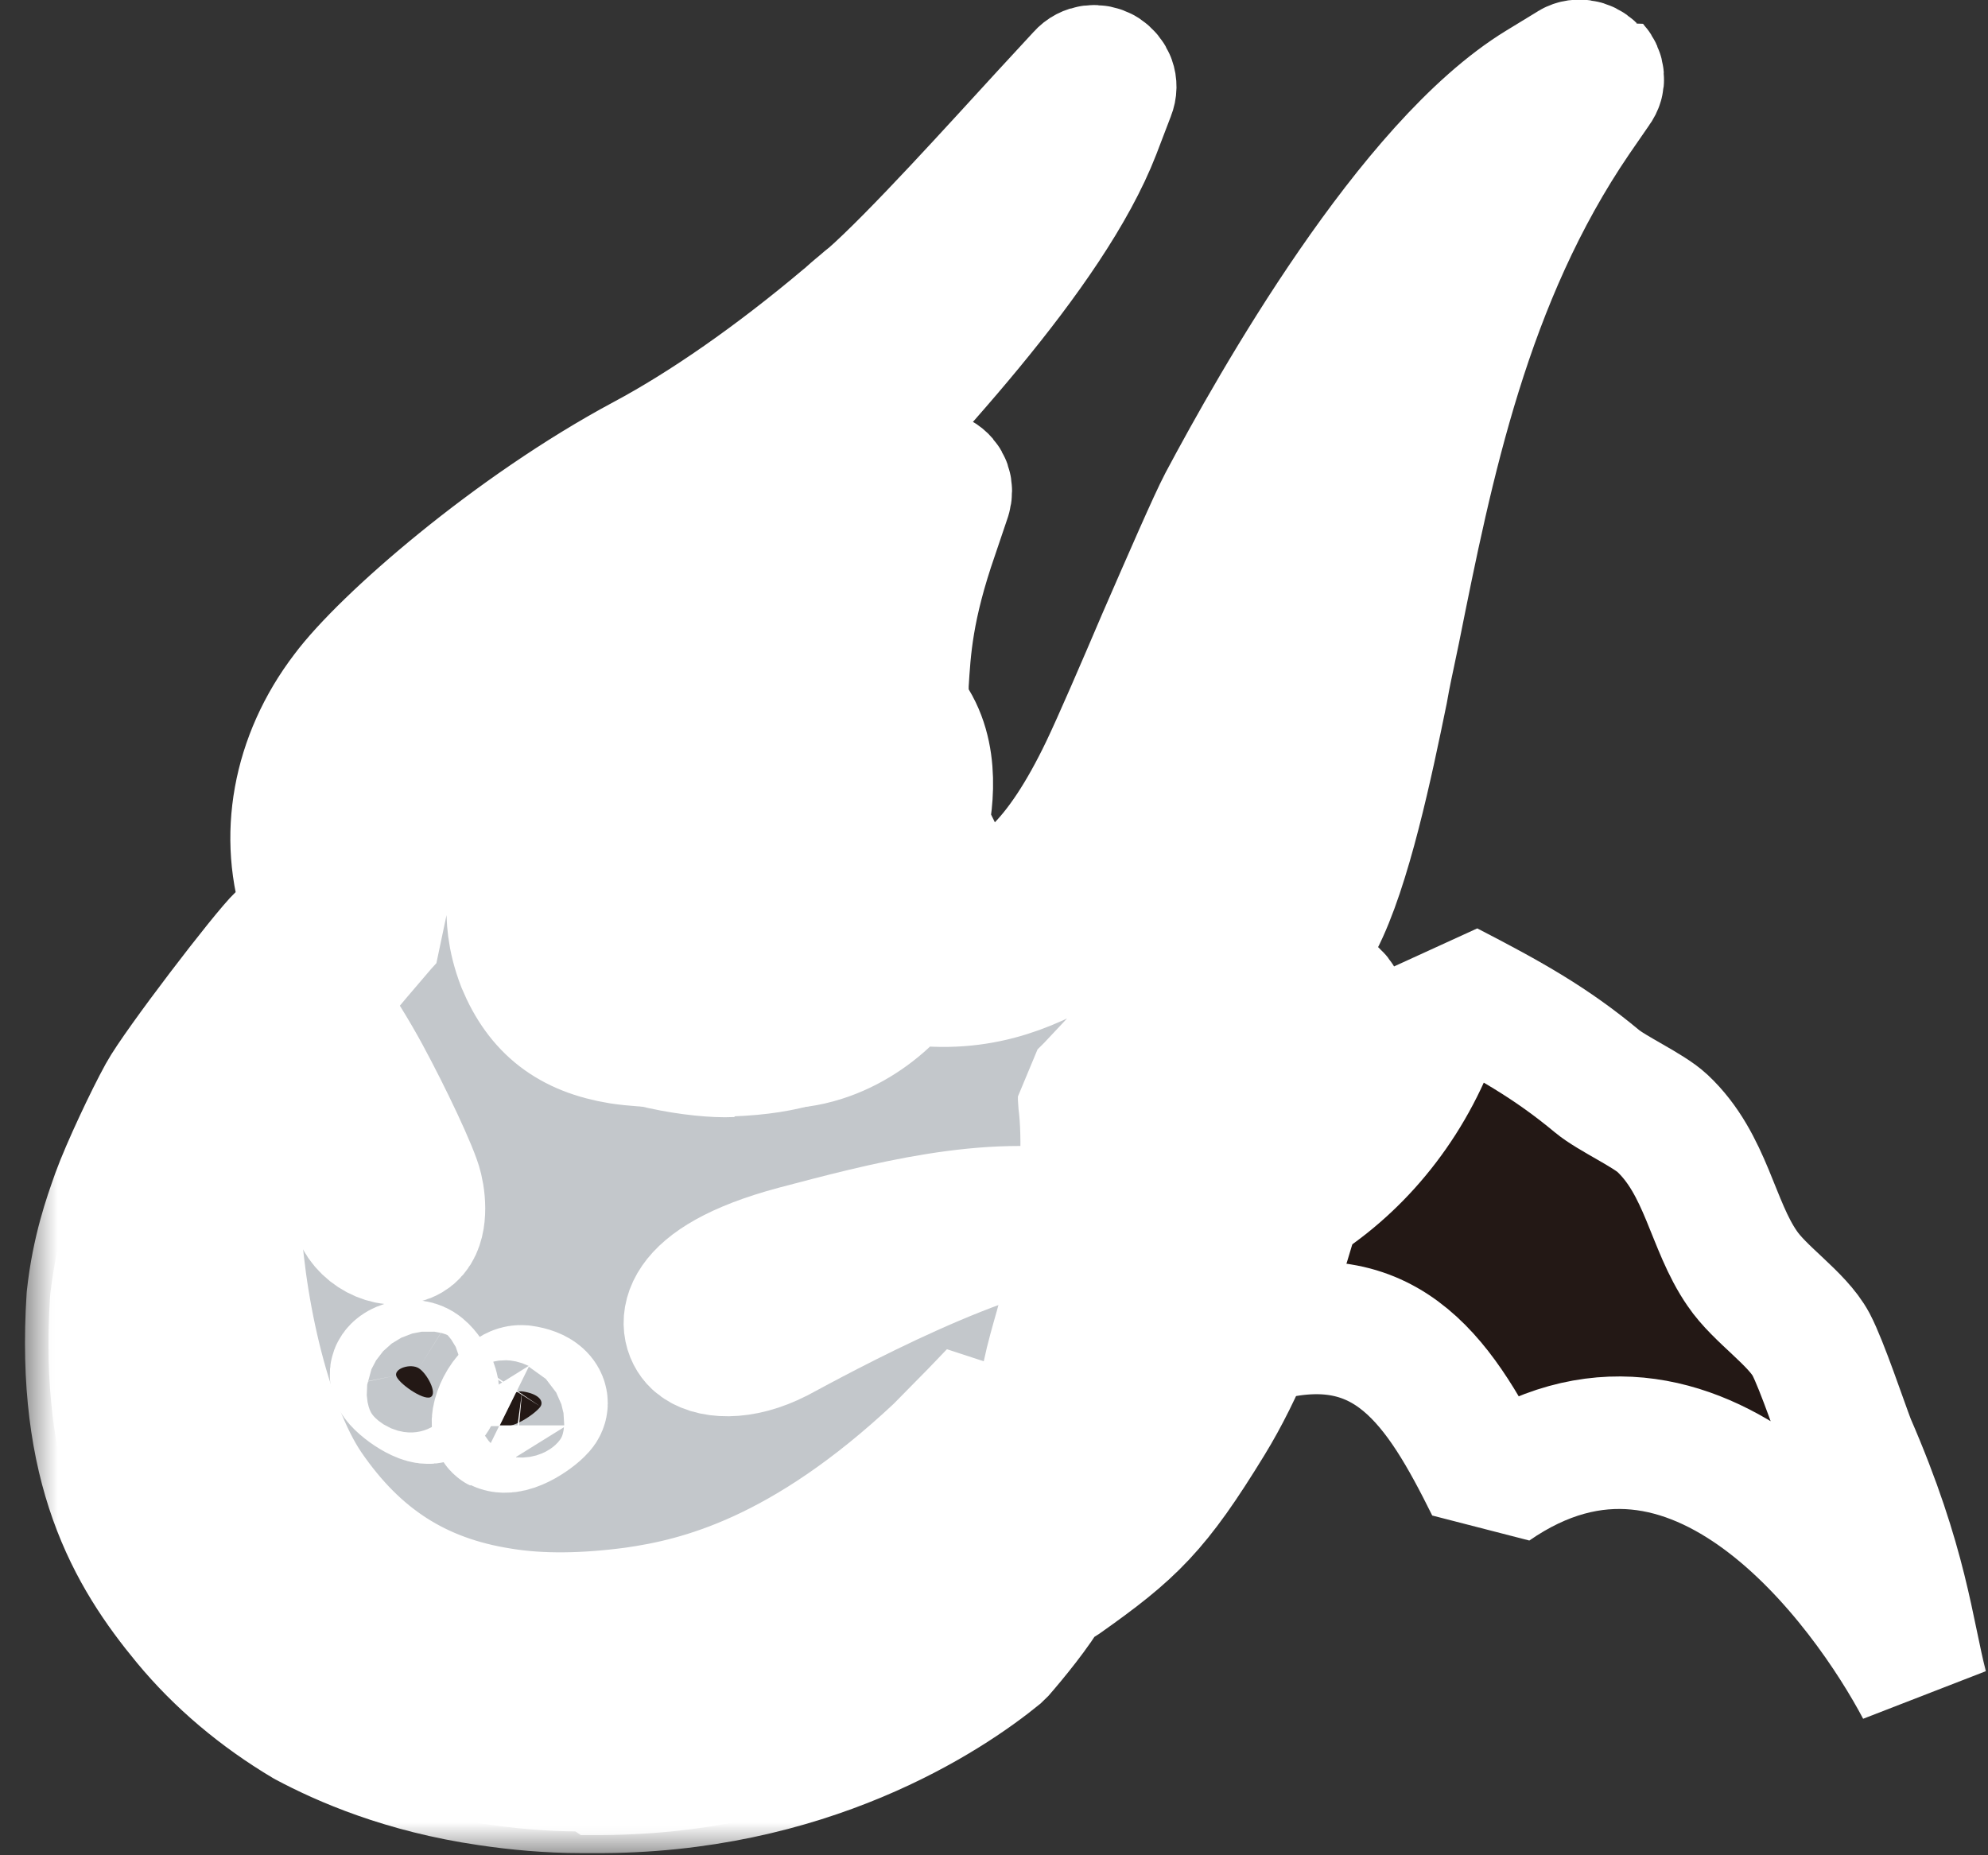
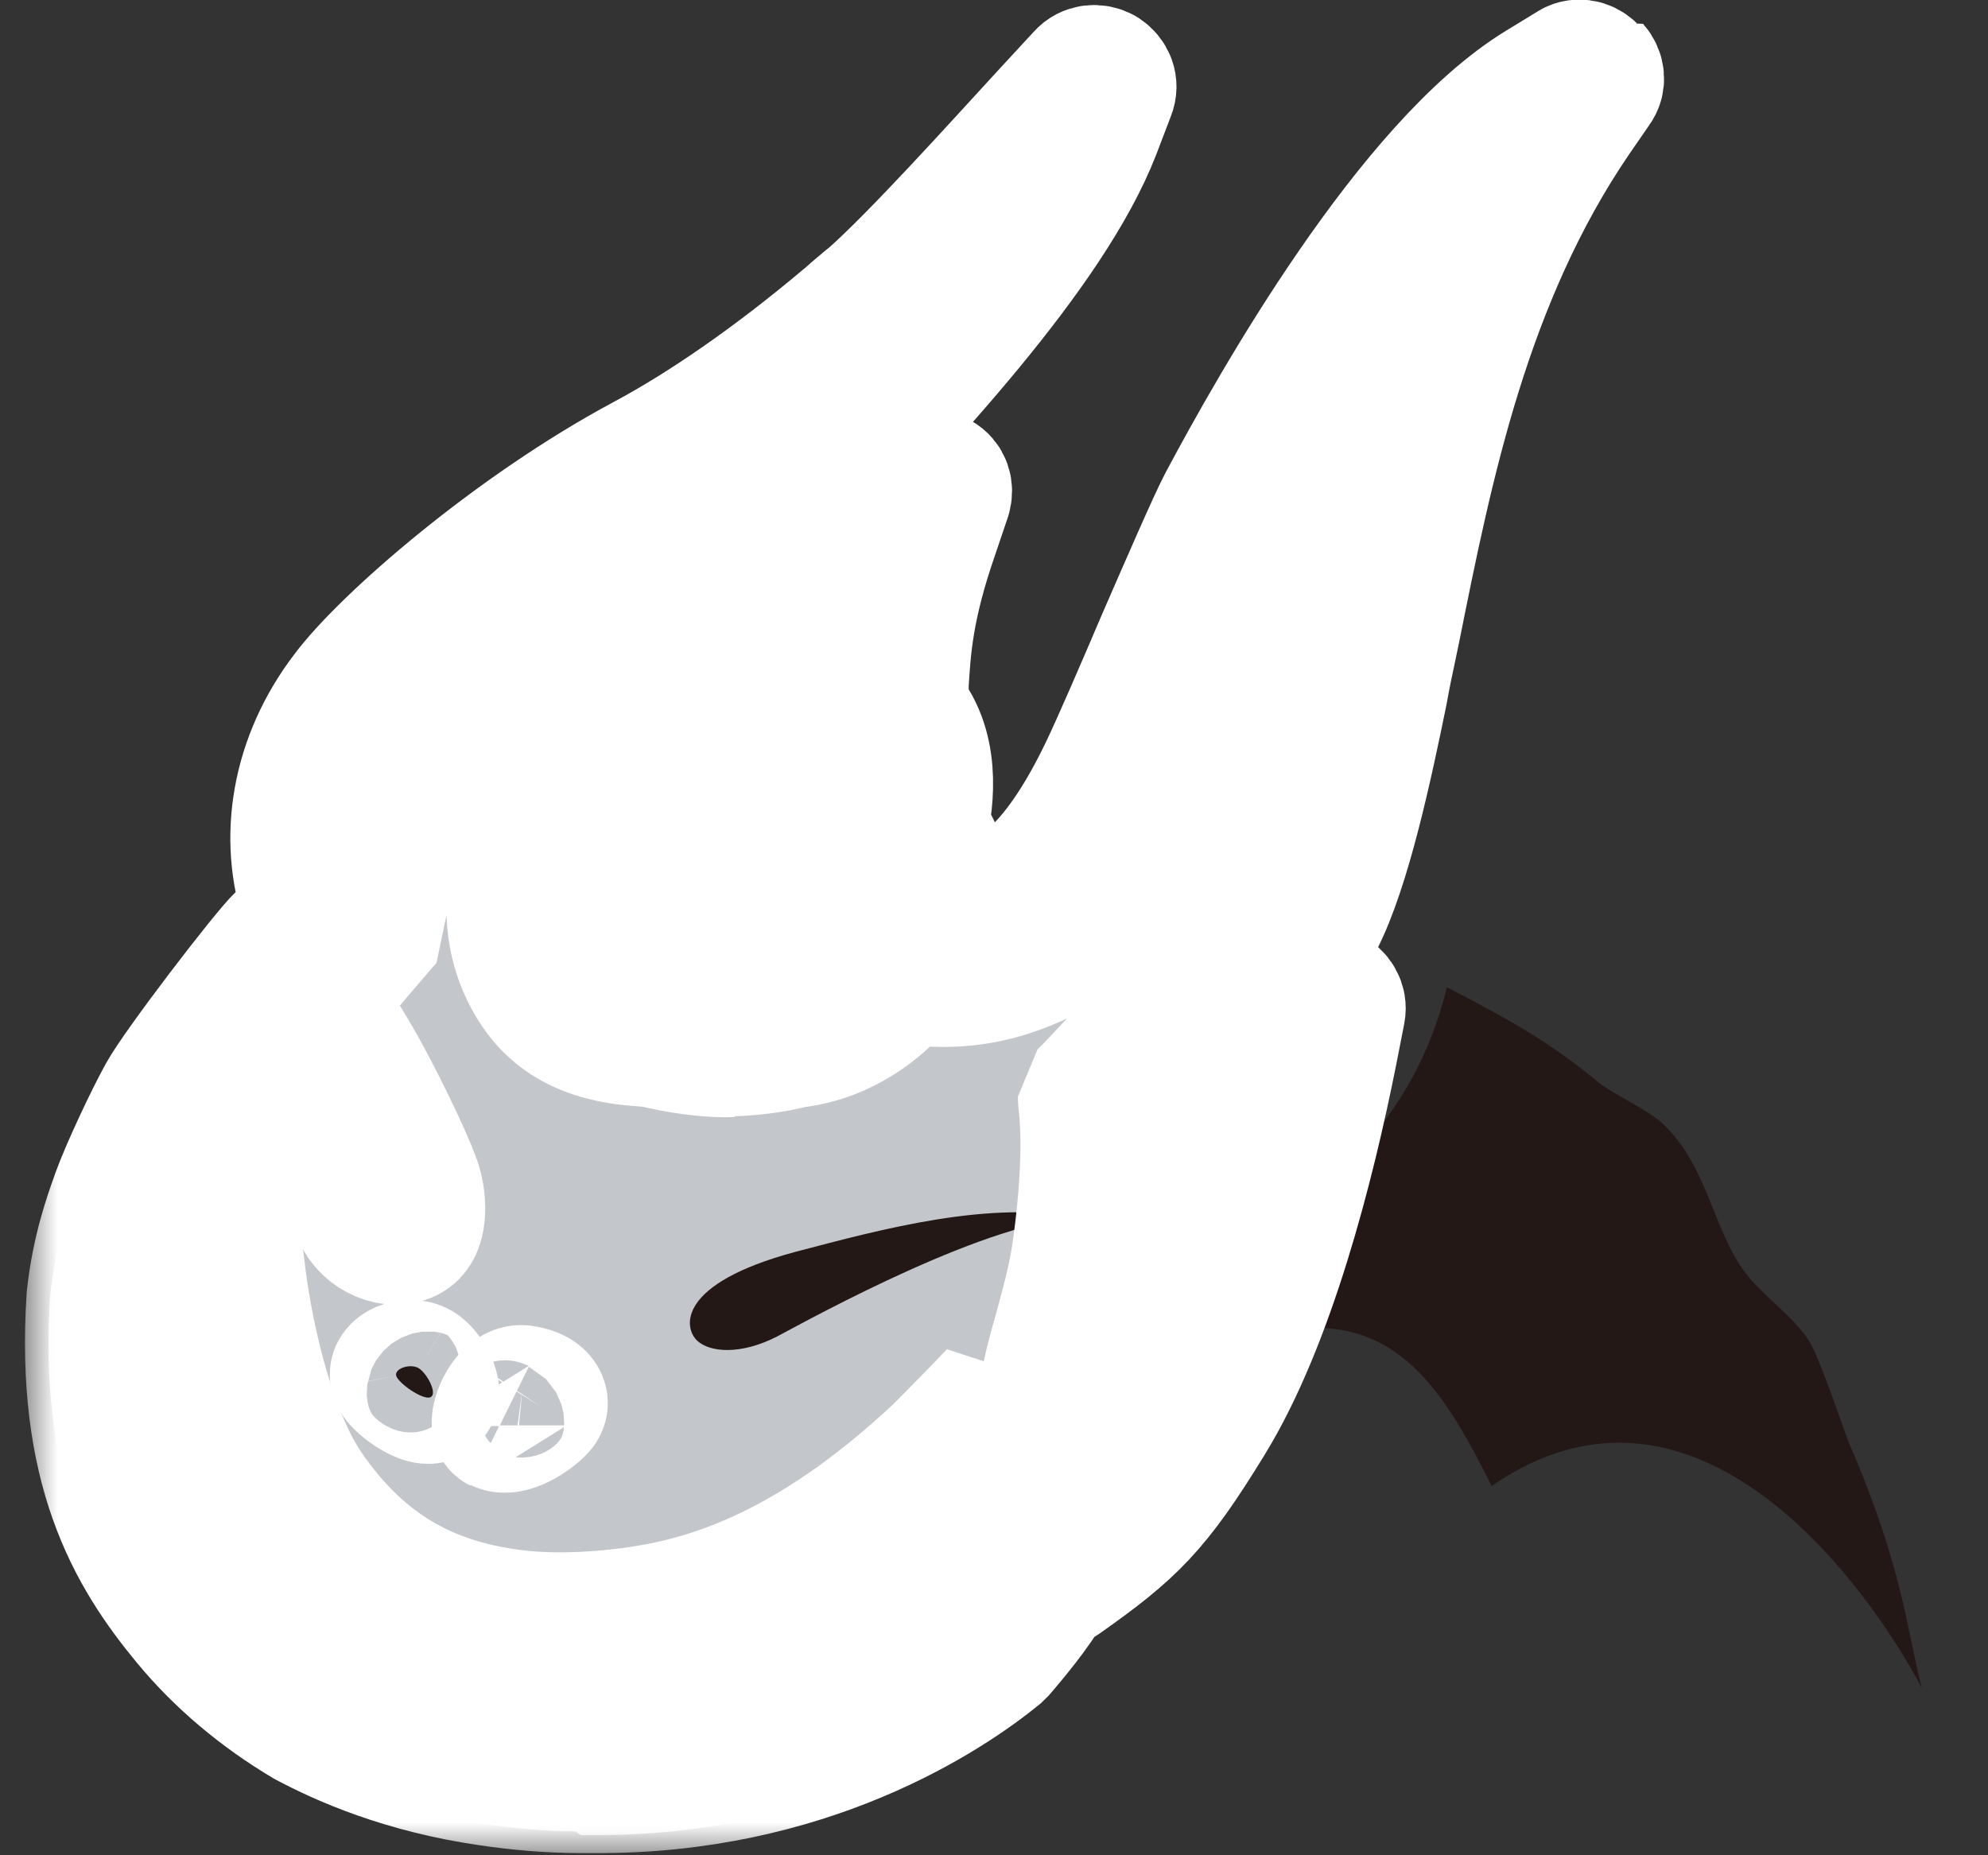
<svg xmlns="http://www.w3.org/2000/svg" width="30" height="28" viewBox="0 0 30 28" fill="none">
  <rect x="0" y="0" width="30" height="28" fill="#333333" stroke="none" />
  <mask id="path-1-outside-1_38_566" maskUnits="userSpaceOnUse" x="0.377" y="-1.006" width="30" height="29" fill="black">
    <rect fill="white" x="0.377" y="-1.006" width="30" height="29" />
-     <path d="M17.212 18.806C19.114 18.883 21.226 17.421 21.834 14.9C22.785 15.391 23.405 15.74 24.101 16.319C24.323 16.504 24.875 16.755 25.085 16.951C25.749 17.573 25.837 18.49 26.291 19.144C26.556 19.537 27.12 19.897 27.33 20.29C27.496 20.606 27.784 21.468 27.905 21.785C28.712 23.64 28.779 24.622 29 25.473C28.193 23.945 25.594 20.29 22.509 22.428C21.746 20.89 20.961 19.646 19.048 20.159C18.617 20.279 17.599 20.17 16.814 19.406L17.212 18.828V18.806Z" />
-     <path d="M8.742 26.64C8.289 26.64 7.835 26.596 7.404 26.531C6.188 26.345 5.314 25.963 4.783 25.68C4.131 25.298 3.567 24.818 3.102 24.25C2.306 23.29 1.599 22.068 1.753 19.635C1.831 18.981 1.997 18.49 2.085 18.261L2.107 18.195C2.24 17.824 2.594 17.082 2.782 16.744C2.937 16.471 3.777 15.358 4.264 14.747L4.407 14.584C4.407 14.584 4.485 14.486 4.507 14.464C4.75 14.235 4.916 14.005 5.004 13.787L5.027 13.744L5.004 13.689C4.64 12.74 4.828 11.627 5.513 10.732C6.077 9.99 7.968 8.332 9.903 7.306C10.843 6.804 11.916 6.063 12.999 5.146L13.187 4.993C13.254 4.939 13.309 4.884 13.353 4.851C14.083 4.219 15.421 2.746 16.062 2.047L16.14 1.96C15.432 3.684 13.298 5.932 11.728 7.579C11.086 8.256 10.544 8.823 10.268 9.183C9.439 10.252 8.941 11.125 8.775 11.791L8.676 12.194L8.996 11.921C9.571 11.431 10.854 10.579 11.374 10.23C12.358 9.587 12.966 8.877 13.497 8.266C13.563 8.19 13.641 8.103 13.707 8.026C13.331 9.139 13.298 9.772 13.265 10.329V10.449C13.254 10.569 13.242 10.689 13.232 10.809V10.874L13.276 10.918C13.784 11.365 13.63 12.216 13.53 12.554L13.508 12.631L13.563 12.685C13.784 12.882 13.972 13.471 13.95 13.853V13.962L14.05 13.995C14.127 14.016 14.205 14.027 14.282 14.049C14.37 14.06 14.459 14.071 14.558 14.071C15.487 14.082 16.294 13.34 17.035 11.802C17.223 11.409 17.577 10.579 17.909 9.827C18.263 9.008 18.661 8.081 18.816 7.797C19.579 6.346 21.536 2.877 23.394 1.698C21.724 4.175 21.16 7.001 20.662 9.51C20.607 9.794 20.563 10.023 20.508 10.252L20.474 10.449C20.253 11.496 19.944 13.056 19.535 13.82C19.147 14.551 18.163 16.122 17.19 16.82L17.135 16.864V16.94C17.179 17.388 17.135 18.053 17.035 18.664L16.969 19.057L17.257 18.784C18.042 18.02 19.092 16.93 19.689 15.991C19.358 17.66 18.771 19.919 17.898 21.348C17.113 22.614 16.803 22.919 15.786 23.64C15.709 23.683 15.697 23.683 15.686 23.694C15.653 23.705 15.631 23.716 15.576 23.749L15.543 23.77L15.521 23.803C15.355 24.131 14.99 24.567 14.78 24.796C14.072 25.363 12.037 26.716 8.952 26.695H8.764L8.742 26.64Z" />
    <path d="M11.031 15.86C10.578 15.882 9.439 15.718 8.93 15.315C8.421 14.911 8.012 13.733 8.62 12.925C9.229 12.118 12.214 9.925 12.778 9.445C12.933 9.761 13.043 10.634 12.889 10.961C13.265 11.332 13.419 12.271 13.132 12.696C13.585 13.231 13.917 13.874 13.419 14.486C12.922 15.097 12.745 15.784 11.031 15.849V15.86Z" />
    <path d="M3.324 18.588C3.102 18.752 2.771 19.308 2.837 20.115C2.981 20.115 3.268 19.985 3.379 20.006C3.49 20.017 3.534 19.177 3.324 18.588Z" />
    <path d="M13.983 22.287L14.326 23.454C14.658 23.039 14.912 22.156 14.89 21.719L13.972 22.287H13.983Z" />
    <path d="M7.537 21.523C7.448 21.479 7.636 20.977 7.879 20.999C8.123 21.032 8.211 21.141 8.156 21.228C8.09 21.326 7.714 21.599 7.537 21.512V21.523Z" />
    <path d="M6.497 21.086C6.387 21.141 6 20.868 5.978 20.759C5.955 20.65 6.199 20.574 6.32 20.65C6.442 20.726 6.608 21.032 6.497 21.086Z" />
    <path d="M16.328 18.381C14.934 18.108 13.331 18.544 12.004 18.893C10.213 19.373 10.312 20.039 10.522 20.235C10.71 20.41 11.175 20.454 11.728 20.17C12.28 19.875 14.99 18.381 16.328 18.381Z" />
    <path d="M6.166 18.642C5.944 18.773 5.546 18.631 5.414 18.304C5.314 18.032 4.463 15.02 4.02 14.409C4.485 14.551 5.159 15.62 5.491 16.231C5.823 16.842 6.232 17.704 6.287 17.944C6.342 18.173 6.354 18.533 6.166 18.642Z" />
    <path d="M15.045 21.305L15.012 21.054L14.835 21.239C14.691 21.392 14.448 21.632 14.182 21.905C12.148 23.814 10.578 24.207 9.571 24.349C8.83 24.447 8.156 24.458 7.559 24.36C6.298 24.163 5.369 23.563 4.628 22.483C3.965 21.512 3.567 19.581 3.534 18.261V18.053L3.501 17.486L3.302 18.25C3.102 18.446 2.76 18.904 2.638 19.352C2.539 19.712 2.461 20.574 2.749 20.661C2.881 20.683 3.047 20.541 3.302 20.312C3.512 21.948 4.286 24.502 7.072 25.025C7.161 25.047 7.249 25.058 7.338 25.069C10.412 25.538 12.491 24.011 13.806 22.723C13.873 23.214 13.928 23.65 14.005 23.814C14.05 23.912 14.116 23.934 14.16 23.945C14.426 23.989 14.724 23.454 14.724 23.443C14.746 23.41 15.189 22.538 15.034 21.294L15.045 21.305ZM2.992 19.963C2.992 19.963 2.97 19.919 2.992 19.755C3.036 19.483 3.147 19.177 3.191 19.133C3.235 19.286 3.29 19.603 3.313 19.777C3.335 19.93 2.981 19.963 2.992 19.963ZM14.393 23.05C14.382 22.887 14.359 22.679 14.348 22.516C14.37 22.494 14.382 22.472 14.404 22.45C14.448 22.407 14.536 22.297 14.603 22.243C14.603 22.265 14.603 22.297 14.603 22.341C14.581 22.636 14.481 22.887 14.393 23.05Z" />
    <path d="M24.002 1.065C23.924 0.989 23.803 0.967 23.714 1.033L23.25 1.316C21.304 2.506 19.269 6.106 18.473 7.601C18.318 7.896 17.931 8.79 17.555 9.652C17.234 10.405 16.881 11.223 16.693 11.616C16.018 13.024 15.321 13.689 14.558 13.678C14.481 13.678 14.404 13.678 14.337 13.656C14.337 13.656 14.326 13.656 14.315 13.656C14.293 13.274 14.138 12.784 13.906 12.5C14.005 12.063 14.105 11.245 13.596 10.7C13.596 10.612 13.607 10.525 13.618 10.438V10.329C13.652 9.783 13.685 9.161 14.072 8.048L14.26 7.492C14.293 7.383 14.26 7.274 14.16 7.219C14.061 7.164 13.939 7.186 13.873 7.263L13.442 7.743C13.375 7.83 13.298 7.917 13.209 8.005C12.69 8.605 12.104 9.281 11.164 9.903C10.799 10.143 10.047 10.645 9.428 11.092C9.682 10.601 10.058 10.012 10.566 9.368C10.843 9.019 11.374 8.463 12.004 7.786C13.618 6.095 15.819 3.771 16.516 1.971L16.737 1.393C16.781 1.284 16.737 1.175 16.637 1.109C16.538 1.055 16.416 1.065 16.339 1.153L15.775 1.764C15.133 2.462 13.818 3.924 13.143 4.513L13.099 4.546C13.099 4.546 12.999 4.633 12.944 4.677C12.878 4.731 12.811 4.797 12.767 4.83C11.706 5.724 10.655 6.455 9.737 6.946C7.758 8.005 5.812 9.707 5.237 10.481C4.496 11.452 4.286 12.642 4.651 13.689C4.573 13.842 4.44 14.005 4.264 14.169C4.02 14.398 2.693 16.133 2.472 16.537C2.273 16.897 1.919 17.65 1.776 18.042L1.753 18.108C1.665 18.359 1.477 18.872 1.4 19.581C1.234 22.145 1.997 23.443 2.837 24.458C3.324 25.047 3.932 25.56 4.628 25.974C5.181 26.269 6.099 26.673 7.371 26.858C7.813 26.924 8.289 26.967 8.764 26.967H8.963C12.159 26.989 14.282 25.582 15.067 24.938C15.266 24.709 15.62 24.283 15.819 23.934C15.863 23.923 15.908 23.901 16.018 23.836C17.069 23.094 17.422 22.756 18.23 21.436C19.148 19.941 19.745 17.595 20.087 15.882L20.209 15.26C20.231 15.151 20.165 15.042 20.065 14.998C19.955 14.955 19.844 14.998 19.778 15.097L19.446 15.642C19.059 16.264 18.384 17.06 17.5 17.966C17.533 17.628 17.544 17.268 17.533 16.951C18.517 16.177 19.468 14.682 19.877 13.896C20.297 13.089 20.629 11.507 20.85 10.427L20.884 10.241C20.928 10.012 20.983 9.772 21.038 9.499C21.536 7.012 22.1 4.197 23.759 1.764L24.068 1.316C24.135 1.229 24.123 1.109 24.046 1.022L24.002 1.065ZM20.53 7.328L20.485 7.525C20.22 8.954 19.711 11.594 18.959 13.22C18.451 14.344 17.212 15.653 16.471 16.439L16.361 16.548V16.602C16.438 17.18 16.394 18.064 16.261 18.959C16.195 19.373 16.096 19.712 16.007 20.05C15.874 20.519 15.742 20.956 15.731 21.556L15.709 22.254L15.952 21.599C16.195 20.923 17.4 19.428 18.296 18.642C18.197 18.904 18.13 19.155 18.042 19.439C17.909 19.875 17.776 20.366 17.5 20.999C16.98 22.221 15.952 22.963 15.156 23.236H15.111L15.089 23.29C14.05 25.102 12.092 26.04 8.941 26.225C8.477 26.225 8.001 26.193 7.537 26.116C6.519 25.963 5.513 25.625 4.839 25.211C2.948 23.781 2.196 22.483 2.273 20.705C2.351 18.861 2.926 17.901 3.434 17.06C3.512 16.93 3.589 16.809 3.655 16.689C3.976 16.111 4.684 15.206 5.756 13.962L5.845 13.864L5.823 13.798C5.59 13.013 5.668 12.096 6.033 11.452C6.442 10.743 7.437 9.728 8.167 9.139C8.709 8.703 9.969 7.863 11.285 7.099C9.616 8.616 8.521 10.078 7.879 11.092C7.238 12.085 7.382 12.914 7.725 13.373C7.736 13.438 7.736 13.525 7.736 13.624C7.736 13.842 7.736 14.126 7.891 14.529C8.167 15.195 8.62 15.544 9.361 15.664C9.792 15.729 10.279 15.718 10.743 15.697V15.467C10.622 15.467 10.522 15.467 10.412 15.446C9.781 15.347 9.251 14.955 8.93 14.333C8.543 13.591 9.173 12.882 9.638 12.369L9.682 12.314C10.058 11.889 11.573 10.863 12.38 10.318C12.446 10.274 12.513 10.22 12.579 10.187C12.546 10.438 12.491 10.71 12.258 11.049C12.026 11.387 10.987 12.412 9.726 13.362L9.472 13.547L9.781 13.569C10.556 13.624 11.54 13.067 12.712 11.921C12.579 13.024 11.65 13.973 10.633 14.846L10.29 15.14L10.721 15.053C11.794 14.835 12.623 14.049 13.165 13.383C13.209 13.547 13.242 13.842 13.232 14.005C13.066 14.507 12.148 15.173 11.407 15.478L11.042 15.62L11.429 15.697C12.424 15.882 13.287 15.238 13.63 14.747C14.713 14.933 15.487 14.605 16.151 14.213C16.958 13.744 17.555 12.543 18.517 10.198C19.38 8.092 20.165 6.499 20.994 5.168C20.817 5.735 20.607 6.488 20.441 7.339L20.53 7.328Z" />
  </mask>
  <path d="M17.212 18.806C19.114 18.883 21.226 17.421 21.834 14.9C22.785 15.391 23.405 15.74 24.101 16.319C24.323 16.504 24.875 16.755 25.085 16.951C25.749 17.573 25.837 18.49 26.291 19.144C26.556 19.537 27.12 19.897 27.33 20.29C27.496 20.606 27.784 21.468 27.905 21.785C28.712 23.64 28.779 24.622 29 25.473C28.193 23.945 25.594 20.29 22.509 22.428C21.746 20.89 20.961 19.646 19.048 20.159C18.617 20.279 17.599 20.17 16.814 19.406L17.212 18.828V18.806Z" fill="#231815" />
  <path d="M8.742 26.64C8.289 26.64 7.835 26.596 7.404 26.531C6.188 26.345 5.314 25.963 4.783 25.68C4.131 25.298 3.567 24.818 3.102 24.25C2.306 23.29 1.599 22.068 1.753 19.635C1.831 18.981 1.997 18.49 2.085 18.261L2.107 18.195C2.24 17.824 2.594 17.082 2.782 16.744C2.937 16.471 3.777 15.358 4.264 14.747L4.407 14.584C4.407 14.584 4.485 14.486 4.507 14.464C4.75 14.235 4.916 14.005 5.004 13.787L5.027 13.744L5.004 13.689C4.64 12.74 4.828 11.627 5.513 10.732C6.077 9.99 7.968 8.332 9.903 7.306C10.843 6.804 11.916 6.063 12.999 5.146L13.187 4.993C13.254 4.939 13.309 4.884 13.353 4.851C14.083 4.219 15.421 2.746 16.062 2.047L16.14 1.96C15.432 3.684 13.298 5.932 11.728 7.579C11.086 8.256 10.544 8.823 10.268 9.183C9.439 10.252 8.941 11.125 8.775 11.791L8.676 12.194L8.996 11.921C9.571 11.431 10.854 10.579 11.374 10.23C12.358 9.587 12.966 8.877 13.497 8.266C13.563 8.19 13.641 8.103 13.707 8.026C13.331 9.139 13.298 9.772 13.265 10.329V10.449C13.254 10.569 13.242 10.689 13.232 10.809V10.874L13.276 10.918C13.784 11.365 13.63 12.216 13.53 12.554L13.508 12.631L13.563 12.685C13.784 12.882 13.972 13.471 13.95 13.853V13.962L14.05 13.995C14.127 14.016 14.205 14.027 14.282 14.049C14.37 14.06 14.459 14.071 14.558 14.071C15.487 14.082 16.294 13.34 17.035 11.802C17.223 11.409 17.577 10.579 17.909 9.827C18.263 9.008 18.661 8.081 18.816 7.797C19.579 6.346 21.536 2.877 23.394 1.698C21.724 4.175 21.16 7.001 20.662 9.51C20.607 9.794 20.563 10.023 20.508 10.252L20.474 10.449C20.253 11.496 19.944 13.056 19.535 13.82C19.147 14.551 18.163 16.122 17.19 16.82L17.135 16.864V16.94C17.179 17.388 17.135 18.053 17.035 18.664L16.969 19.057L17.257 18.784C18.042 18.02 19.092 16.93 19.689 15.991C19.358 17.66 18.771 19.919 17.898 21.348C17.113 22.614 16.803 22.919 15.786 23.64C15.709 23.683 15.697 23.683 15.686 23.694C15.653 23.705 15.631 23.716 15.576 23.749L15.543 23.77L15.521 23.803C15.355 24.131 14.99 24.567 14.78 24.796C14.072 25.363 12.037 26.716 8.952 26.695H8.764L8.742 26.64Z" fill="#C3C7CB" />
  <path d="M11.031 15.86C10.578 15.882 9.439 15.718 8.93 15.315C8.421 14.911 8.012 13.733 8.62 12.925C9.229 12.118 12.214 9.925 12.778 9.445C12.933 9.761 13.043 10.634 12.889 10.961C13.265 11.332 13.419 12.271 13.132 12.696C13.585 13.231 13.917 13.874 13.419 14.486C12.922 15.097 12.745 15.784 11.031 15.849V15.86Z" fill="#FF3938" />
  <path d="M3.324 18.588C3.102 18.752 2.771 19.308 2.837 20.115C2.981 20.115 3.268 19.985 3.379 20.006C3.49 20.017 3.534 19.177 3.324 18.588Z" fill="white" />
  <path d="M13.983 22.287L14.326 23.454C14.658 23.039 14.912 22.156 14.89 21.719L13.972 22.287H13.983Z" fill="white" />
-   <path d="M7.537 21.523C7.448 21.479 7.636 20.977 7.879 20.999C8.123 21.032 8.211 21.141 8.156 21.228C8.09 21.326 7.714 21.599 7.537 21.512V21.523Z" fill="#231815" />
  <path d="M6.497 21.086C6.387 21.141 6 20.868 5.978 20.759C5.955 20.65 6.199 20.574 6.32 20.65C6.442 20.726 6.608 21.032 6.497 21.086Z" fill="#231815" />
  <path d="M16.328 18.381C14.934 18.108 13.331 18.544 12.004 18.893C10.213 19.373 10.312 20.039 10.522 20.235C10.71 20.41 11.175 20.454 11.728 20.17C12.28 19.875 14.99 18.381 16.328 18.381Z" fill="#231815" />
  <path d="M6.166 18.642C5.944 18.773 5.546 18.631 5.414 18.304C5.314 18.032 4.463 15.02 4.02 14.409C4.485 14.551 5.159 15.62 5.491 16.231C5.823 16.842 6.232 17.704 6.287 17.944C6.342 18.173 6.354 18.533 6.166 18.642Z" fill="#231815" />
  <path d="M15.045 21.305L15.012 21.054L14.835 21.239C14.691 21.392 14.448 21.632 14.182 21.905C12.148 23.814 10.578 24.207 9.571 24.349C8.83 24.447 8.156 24.458 7.559 24.36C6.298 24.163 5.369 23.563 4.628 22.483C3.965 21.512 3.567 19.581 3.534 18.261V18.053L3.501 17.486L3.302 18.25C3.102 18.446 2.76 18.904 2.638 19.352C2.539 19.712 2.461 20.574 2.749 20.661C2.881 20.683 3.047 20.541 3.302 20.312C3.512 21.948 4.286 24.502 7.072 25.025C7.161 25.047 7.249 25.058 7.338 25.069C10.412 25.538 12.491 24.011 13.806 22.723C13.873 23.214 13.928 23.65 14.005 23.814C14.05 23.912 14.116 23.934 14.16 23.945C14.426 23.989 14.724 23.454 14.724 23.443C14.746 23.41 15.189 22.538 15.034 21.294L15.045 21.305ZM2.992 19.963C2.992 19.963 2.97 19.919 2.992 19.755C3.036 19.483 3.147 19.177 3.191 19.133C3.235 19.286 3.29 19.603 3.313 19.777C3.335 19.93 2.981 19.963 2.992 19.963ZM14.393 23.05C14.382 22.887 14.359 22.679 14.348 22.516C14.37 22.494 14.382 22.472 14.404 22.45C14.448 22.407 14.536 22.297 14.603 22.243C14.603 22.265 14.603 22.297 14.603 22.341C14.581 22.636 14.481 22.887 14.393 23.05Z" fill="#231815" />
  <path d="M24.002 1.065C23.924 0.989 23.803 0.967 23.714 1.033L23.25 1.316C21.304 2.506 19.269 6.106 18.473 7.601C18.318 7.896 17.931 8.79 17.555 9.652C17.234 10.405 16.881 11.223 16.693 11.616C16.018 13.024 15.321 13.689 14.558 13.678C14.481 13.678 14.404 13.678 14.337 13.656C14.337 13.656 14.326 13.656 14.315 13.656C14.293 13.274 14.138 12.784 13.906 12.5C14.005 12.063 14.105 11.245 13.596 10.7C13.596 10.612 13.607 10.525 13.618 10.438V10.329C13.652 9.783 13.685 9.161 14.072 8.048L14.26 7.492C14.293 7.383 14.26 7.274 14.16 7.219C14.061 7.164 13.939 7.186 13.873 7.263L13.442 7.743C13.375 7.83 13.298 7.917 13.209 8.005C12.69 8.605 12.104 9.281 11.164 9.903C10.799 10.143 10.047 10.645 9.428 11.092C9.682 10.601 10.058 10.012 10.566 9.368C10.843 9.019 11.374 8.463 12.004 7.786C13.618 6.095 15.819 3.771 16.516 1.971L16.737 1.393C16.781 1.284 16.737 1.175 16.637 1.109C16.538 1.055 16.416 1.065 16.339 1.153L15.775 1.764C15.133 2.462 13.818 3.924 13.143 4.513L13.099 4.546C13.099 4.546 12.999 4.633 12.944 4.677C12.878 4.731 12.811 4.797 12.767 4.83C11.706 5.724 10.655 6.455 9.737 6.946C7.758 8.005 5.812 9.707 5.237 10.481C4.496 11.452 4.286 12.642 4.651 13.689C4.573 13.842 4.44 14.005 4.264 14.169C4.02 14.398 2.693 16.133 2.472 16.537C2.273 16.897 1.919 17.65 1.776 18.042L1.753 18.108C1.665 18.359 1.477 18.872 1.4 19.581C1.234 22.145 1.997 23.443 2.837 24.458C3.324 25.047 3.932 25.56 4.628 25.974C5.181 26.269 6.099 26.673 7.371 26.858C7.813 26.924 8.289 26.967 8.764 26.967H8.963C12.159 26.989 14.282 25.582 15.067 24.938C15.266 24.709 15.62 24.283 15.819 23.934C15.863 23.923 15.908 23.901 16.018 23.836C17.069 23.094 17.422 22.756 18.23 21.436C19.148 19.941 19.745 17.595 20.087 15.882L20.209 15.26C20.231 15.151 20.165 15.042 20.065 14.998C19.955 14.955 19.844 14.998 19.778 15.097L19.446 15.642C19.059 16.264 18.384 17.06 17.5 17.966C17.533 17.628 17.544 17.268 17.533 16.951C18.517 16.177 19.468 14.682 19.877 13.896C20.297 13.089 20.629 11.507 20.85 10.427L20.884 10.241C20.928 10.012 20.983 9.772 21.038 9.499C21.536 7.012 22.1 4.197 23.759 1.764L24.068 1.316C24.135 1.229 24.123 1.109 24.046 1.022L24.002 1.065ZM20.53 7.328L20.485 7.525C20.22 8.954 19.711 11.594 18.959 13.22C18.451 14.344 17.212 15.653 16.471 16.439L16.361 16.548V16.602C16.438 17.18 16.394 18.064 16.261 18.959C16.195 19.373 16.096 19.712 16.007 20.05C15.874 20.519 15.742 20.956 15.731 21.556L15.709 22.254L15.952 21.599C16.195 20.923 17.4 19.428 18.296 18.642C18.197 18.904 18.13 19.155 18.042 19.439C17.909 19.875 17.776 20.366 17.5 20.999C16.98 22.221 15.952 22.963 15.156 23.236H15.111L15.089 23.29C14.05 25.102 12.092 26.04 8.941 26.225C8.477 26.225 8.001 26.193 7.537 26.116C6.519 25.963 5.513 25.625 4.839 25.211C2.948 23.781 2.196 22.483 2.273 20.705C2.351 18.861 2.926 17.901 3.434 17.06C3.512 16.93 3.589 16.809 3.655 16.689C3.976 16.111 4.684 15.206 5.756 13.962L5.845 13.864L5.823 13.798C5.59 13.013 5.668 12.096 6.033 11.452C6.442 10.743 7.437 9.728 8.167 9.139C8.709 8.703 9.969 7.863 11.285 7.099C9.616 8.616 8.521 10.078 7.879 11.092C7.238 12.085 7.382 12.914 7.725 13.373C7.736 13.438 7.736 13.525 7.736 13.624C7.736 13.842 7.736 14.126 7.891 14.529C8.167 15.195 8.62 15.544 9.361 15.664C9.792 15.729 10.279 15.718 10.743 15.697V15.467C10.622 15.467 10.522 15.467 10.412 15.446C9.781 15.347 9.251 14.955 8.93 14.333C8.543 13.591 9.173 12.882 9.638 12.369L9.682 12.314C10.058 11.889 11.573 10.863 12.38 10.318C12.446 10.274 12.513 10.22 12.579 10.187C12.546 10.438 12.491 10.71 12.258 11.049C12.026 11.387 10.987 12.412 9.726 13.362L9.472 13.547L9.781 13.569C10.556 13.624 11.54 13.067 12.712 11.921C12.579 13.024 11.65 13.973 10.633 14.846L10.29 15.14L10.721 15.053C11.794 14.835 12.623 14.049 13.165 13.383C13.209 13.547 13.242 13.842 13.232 14.005C13.066 14.507 12.148 15.173 11.407 15.478L11.042 15.62L11.429 15.697C12.424 15.882 13.287 15.238 13.63 14.747C14.713 14.933 15.487 14.605 16.151 14.213C16.958 13.744 17.555 12.543 18.517 10.198C19.38 8.092 20.165 6.499 20.994 5.168C20.817 5.735 20.607 6.488 20.441 7.339L20.53 7.328Z" fill="#231815" />
-   <path d="M17.212 18.806C19.114 18.883 21.226 17.421 21.834 14.9C22.785 15.391 23.405 15.74 24.101 16.319C24.323 16.504 24.875 16.755 25.085 16.951C25.749 17.573 25.837 18.49 26.291 19.144C26.556 19.537 27.12 19.897 27.33 20.29C27.496 20.606 27.784 21.468 27.905 21.785C28.712 23.64 28.779 24.622 29 25.473C28.193 23.945 25.594 20.29 22.509 22.428C21.746 20.89 20.961 19.646 19.048 20.159C18.617 20.279 17.599 20.17 16.814 19.406L17.212 18.828V18.806Z" stroke="white" stroke-width="2" stroke-linejoin="bevel" mask="url(#path-1-outside-1_38_566)" />
  <path d="M8.742 26.64C8.289 26.64 7.835 26.596 7.404 26.531C6.188 26.345 5.314 25.963 4.783 25.68C4.131 25.298 3.567 24.818 3.102 24.25C2.306 23.29 1.599 22.068 1.753 19.635C1.831 18.981 1.997 18.49 2.085 18.261L2.107 18.195C2.24 17.824 2.594 17.082 2.782 16.744C2.937 16.471 3.777 15.358 4.264 14.747L4.407 14.584C4.407 14.584 4.485 14.486 4.507 14.464C4.75 14.235 4.916 14.005 5.004 13.787L5.027 13.744L5.004 13.689C4.64 12.74 4.828 11.627 5.513 10.732C6.077 9.99 7.968 8.332 9.903 7.306C10.843 6.804 11.916 6.063 12.999 5.146L13.187 4.993C13.254 4.939 13.309 4.884 13.353 4.851C14.083 4.219 15.421 2.746 16.062 2.047L16.14 1.96C15.432 3.684 13.298 5.932 11.728 7.579C11.086 8.256 10.544 8.823 10.268 9.183C9.439 10.252 8.941 11.125 8.775 11.791L8.676 12.194L8.996 11.921C9.571 11.431 10.854 10.579 11.374 10.23C12.358 9.587 12.966 8.877 13.497 8.266C13.563 8.19 13.641 8.103 13.707 8.026C13.331 9.139 13.298 9.772 13.265 10.329V10.449C13.254 10.569 13.242 10.689 13.232 10.809V10.874L13.276 10.918C13.784 11.365 13.63 12.216 13.53 12.554L13.508 12.631L13.563 12.685C13.784 12.882 13.972 13.471 13.95 13.853V13.962L14.05 13.995C14.127 14.016 14.205 14.027 14.282 14.049C14.37 14.06 14.459 14.071 14.558 14.071C15.487 14.082 16.294 13.34 17.035 11.802C17.223 11.409 17.577 10.579 17.909 9.827C18.263 9.008 18.661 8.081 18.816 7.797C19.579 6.346 21.536 2.877 23.394 1.698C21.724 4.175 21.16 7.001 20.662 9.51C20.607 9.794 20.563 10.023 20.508 10.252L20.474 10.449C20.253 11.496 19.944 13.056 19.535 13.82C19.147 14.551 18.163 16.122 17.19 16.82L17.135 16.864V16.94C17.179 17.388 17.135 18.053 17.035 18.664L16.969 19.057L17.257 18.784C18.042 18.02 19.092 16.93 19.689 15.991C19.358 17.66 18.771 19.919 17.898 21.348C17.113 22.614 16.803 22.919 15.786 23.64C15.709 23.683 15.697 23.683 15.686 23.694C15.653 23.705 15.631 23.716 15.576 23.749L15.543 23.77L15.521 23.803C15.355 24.131 14.99 24.567 14.78 24.796C14.072 25.363 12.037 26.716 8.952 26.695H8.764L8.742 26.64Z" stroke="white" stroke-width="2" stroke-linejoin="bevel" mask="url(#path-1-outside-1_38_566)" />
  <path d="M11.031 15.86C10.578 15.882 9.439 15.718 8.93 15.315C8.421 14.911 8.012 13.733 8.62 12.925C9.229 12.118 12.214 9.925 12.778 9.445C12.933 9.761 13.043 10.634 12.889 10.961C13.265 11.332 13.419 12.271 13.132 12.696C13.585 13.231 13.917 13.874 13.419 14.486C12.922 15.097 12.745 15.784 11.031 15.849V15.86Z" stroke="white" stroke-width="2" stroke-linejoin="bevel" mask="url(#path-1-outside-1_38_566)" />
  <path d="M3.324 18.588C3.102 18.752 2.771 19.308 2.837 20.115C2.981 20.115 3.268 19.985 3.379 20.006C3.49 20.017 3.534 19.177 3.324 18.588Z" stroke="white" stroke-width="2" stroke-linejoin="bevel" mask="url(#path-1-outside-1_38_566)" />
  <path d="M13.983 22.287L14.326 23.454C14.658 23.039 14.912 22.156 14.89 21.719L13.972 22.287H13.983Z" stroke="white" stroke-width="2" stroke-linejoin="bevel" mask="url(#path-1-outside-1_38_566)" />
  <path d="M7.537 21.523C7.448 21.479 7.636 20.977 7.879 20.999C8.123 21.032 8.211 21.141 8.156 21.228C8.09 21.326 7.714 21.599 7.537 21.512V21.523Z" stroke="white" stroke-width="2" stroke-linejoin="bevel" mask="url(#path-1-outside-1_38_566)" />
  <path d="M6.497 21.086C6.387 21.141 6 20.868 5.978 20.759C5.955 20.65 6.199 20.574 6.32 20.65C6.442 20.726 6.608 21.032 6.497 21.086Z" stroke="white" stroke-width="2" stroke-linejoin="bevel" mask="url(#path-1-outside-1_38_566)" />
-   <path d="M16.328 18.381C14.934 18.108 13.331 18.544 12.004 18.893C10.213 19.373 10.312 20.039 10.522 20.235C10.71 20.41 11.175 20.454 11.728 20.17C12.28 19.875 14.99 18.381 16.328 18.381Z" stroke="white" stroke-width="2" stroke-linejoin="bevel" mask="url(#path-1-outside-1_38_566)" />
  <path d="M6.166 18.642C5.944 18.773 5.546 18.631 5.414 18.304C5.314 18.032 4.463 15.02 4.02 14.409C4.485 14.551 5.159 15.62 5.491 16.231C5.823 16.842 6.232 17.704 6.287 17.944C6.342 18.173 6.354 18.533 6.166 18.642Z" stroke="white" stroke-width="2" stroke-linejoin="bevel" mask="url(#path-1-outside-1_38_566)" />
  <path d="M15.045 21.305L15.012 21.054L14.835 21.239C14.691 21.392 14.448 21.632 14.182 21.905C12.148 23.814 10.578 24.207 9.571 24.349C8.83 24.447 8.156 24.458 7.559 24.36C6.298 24.163 5.369 23.563 4.628 22.483C3.965 21.512 3.567 19.581 3.534 18.261V18.053L3.501 17.486L3.302 18.25C3.102 18.446 2.76 18.904 2.638 19.352C2.539 19.712 2.461 20.574 2.749 20.661C2.881 20.683 3.047 20.541 3.302 20.312C3.512 21.948 4.286 24.502 7.072 25.025C7.161 25.047 7.249 25.058 7.338 25.069C10.412 25.538 12.491 24.011 13.806 22.723C13.873 23.214 13.928 23.65 14.005 23.814C14.05 23.912 14.116 23.934 14.16 23.945C14.426 23.989 14.724 23.454 14.724 23.443C14.746 23.41 15.189 22.538 15.034 21.294L15.045 21.305ZM2.992 19.963C2.992 19.963 2.97 19.919 2.992 19.755C3.036 19.483 3.147 19.177 3.191 19.133C3.235 19.286 3.29 19.603 3.313 19.777C3.335 19.93 2.981 19.963 2.992 19.963ZM14.393 23.05C14.382 22.887 14.359 22.679 14.348 22.516C14.37 22.494 14.382 22.472 14.404 22.45C14.448 22.407 14.536 22.297 14.603 22.243C14.603 22.265 14.603 22.297 14.603 22.341C14.581 22.636 14.481 22.887 14.393 23.05Z" stroke="white" stroke-width="2" stroke-linejoin="bevel" mask="url(#path-1-outside-1_38_566)" />
  <path d="M24.002 1.065C23.924 0.989 23.803 0.967 23.714 1.033L23.25 1.316C21.304 2.506 19.269 6.106 18.473 7.601C18.318 7.896 17.931 8.79 17.555 9.652C17.234 10.405 16.881 11.223 16.693 11.616C16.018 13.024 15.321 13.689 14.558 13.678C14.481 13.678 14.404 13.678 14.337 13.656C14.337 13.656 14.326 13.656 14.315 13.656C14.293 13.274 14.138 12.784 13.906 12.5C14.005 12.063 14.105 11.245 13.596 10.7C13.596 10.612 13.607 10.525 13.618 10.438V10.329C13.652 9.783 13.685 9.161 14.072 8.048L14.26 7.492C14.293 7.383 14.26 7.274 14.16 7.219C14.061 7.164 13.939 7.186 13.873 7.263L13.442 7.743C13.375 7.83 13.298 7.917 13.209 8.005C12.69 8.605 12.104 9.281 11.164 9.903C10.799 10.143 10.047 10.645 9.428 11.092C9.682 10.601 10.058 10.012 10.566 9.368C10.843 9.019 11.374 8.463 12.004 7.786C13.618 6.095 15.819 3.771 16.516 1.971L16.737 1.393C16.781 1.284 16.737 1.175 16.637 1.109C16.538 1.055 16.416 1.065 16.339 1.153L15.775 1.764C15.133 2.462 13.818 3.924 13.143 4.513L13.099 4.546C13.099 4.546 12.999 4.633 12.944 4.677C12.878 4.731 12.811 4.797 12.767 4.83C11.706 5.724 10.655 6.455 9.737 6.946C7.758 8.005 5.812 9.707 5.237 10.481C4.496 11.452 4.286 12.642 4.651 13.689C4.573 13.842 4.44 14.005 4.264 14.169C4.02 14.398 2.693 16.133 2.472 16.537C2.273 16.897 1.919 17.65 1.776 18.042L1.753 18.108C1.665 18.359 1.477 18.872 1.4 19.581C1.234 22.145 1.997 23.443 2.837 24.458C3.324 25.047 3.932 25.56 4.628 25.974C5.181 26.269 6.099 26.673 7.371 26.858C7.813 26.924 8.289 26.967 8.764 26.967H8.963C12.159 26.989 14.282 25.582 15.067 24.938C15.266 24.709 15.62 24.283 15.819 23.934C15.863 23.923 15.908 23.901 16.018 23.836C17.069 23.094 17.422 22.756 18.23 21.436C19.148 19.941 19.745 17.595 20.087 15.882L20.209 15.26C20.231 15.151 20.165 15.042 20.065 14.998C19.955 14.955 19.844 14.998 19.778 15.097L19.446 15.642C19.059 16.264 18.384 17.06 17.5 17.966C17.533 17.628 17.544 17.268 17.533 16.951C18.517 16.177 19.468 14.682 19.877 13.896C20.297 13.089 20.629 11.507 20.85 10.427L20.884 10.241C20.928 10.012 20.983 9.772 21.038 9.499C21.536 7.012 22.1 4.197 23.759 1.764L24.068 1.316C24.135 1.229 24.123 1.109 24.046 1.022L24.002 1.065ZM20.53 7.328L20.485 7.525C20.22 8.954 19.711 11.594 18.959 13.22C18.451 14.344 17.212 15.653 16.471 16.439L16.361 16.548V16.602C16.438 17.18 16.394 18.064 16.261 18.959C16.195 19.373 16.096 19.712 16.007 20.05C15.874 20.519 15.742 20.956 15.731 21.556L15.709 22.254L15.952 21.599C16.195 20.923 17.4 19.428 18.296 18.642C18.197 18.904 18.13 19.155 18.042 19.439C17.909 19.875 17.776 20.366 17.5 20.999C16.98 22.221 15.952 22.963 15.156 23.236H15.111L15.089 23.29C14.05 25.102 12.092 26.04 8.941 26.225C8.477 26.225 8.001 26.193 7.537 26.116C6.519 25.963 5.513 25.625 4.839 25.211C2.948 23.781 2.196 22.483 2.273 20.705C2.351 18.861 2.926 17.901 3.434 17.06C3.512 16.93 3.589 16.809 3.655 16.689C3.976 16.111 4.684 15.206 5.756 13.962L5.845 13.864L5.823 13.798C5.59 13.013 5.668 12.096 6.033 11.452C6.442 10.743 7.437 9.728 8.167 9.139C8.709 8.703 9.969 7.863 11.285 7.099C9.616 8.616 8.521 10.078 7.879 11.092C7.238 12.085 7.382 12.914 7.725 13.373C7.736 13.438 7.736 13.525 7.736 13.624C7.736 13.842 7.736 14.126 7.891 14.529C8.167 15.195 8.62 15.544 9.361 15.664C9.792 15.729 10.279 15.718 10.743 15.697V15.467C10.622 15.467 10.522 15.467 10.412 15.446C9.781 15.347 9.251 14.955 8.93 14.333C8.543 13.591 9.173 12.882 9.638 12.369L9.682 12.314C10.058 11.889 11.573 10.863 12.38 10.318C12.446 10.274 12.513 10.22 12.579 10.187C12.546 10.438 12.491 10.71 12.258 11.049C12.026 11.387 10.987 12.412 9.726 13.362L9.472 13.547L9.781 13.569C10.556 13.624 11.54 13.067 12.712 11.921C12.579 13.024 11.65 13.973 10.633 14.846L10.29 15.14L10.721 15.053C11.794 14.835 12.623 14.049 13.165 13.383C13.209 13.547 13.242 13.842 13.232 14.005C13.066 14.507 12.148 15.173 11.407 15.478L11.042 15.62L11.429 15.697C12.424 15.882 13.287 15.238 13.63 14.747C14.713 14.933 15.487 14.605 16.151 14.213C16.958 13.744 17.555 12.543 18.517 10.198C19.38 8.092 20.165 6.499 20.994 5.168C20.817 5.735 20.607 6.488 20.441 7.339L20.53 7.328Z" stroke="white" stroke-width="2" stroke-linejoin="bevel" mask="url(#path-1-outside-1_38_566)" />
</svg>